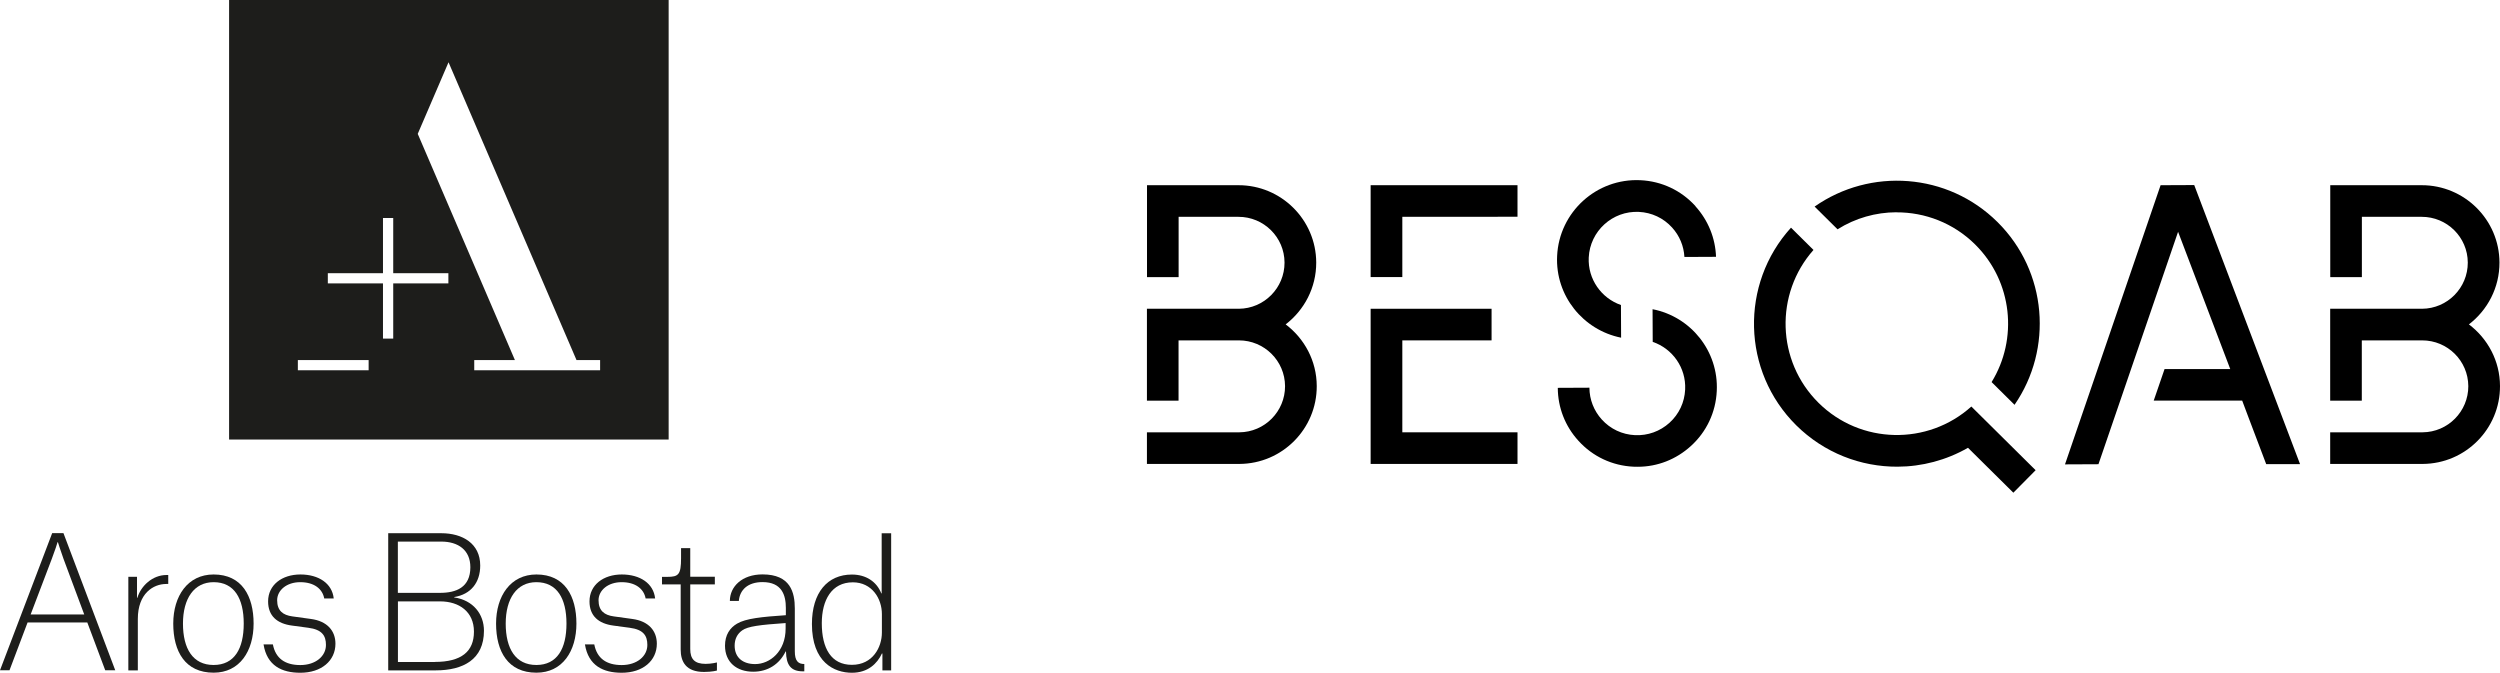
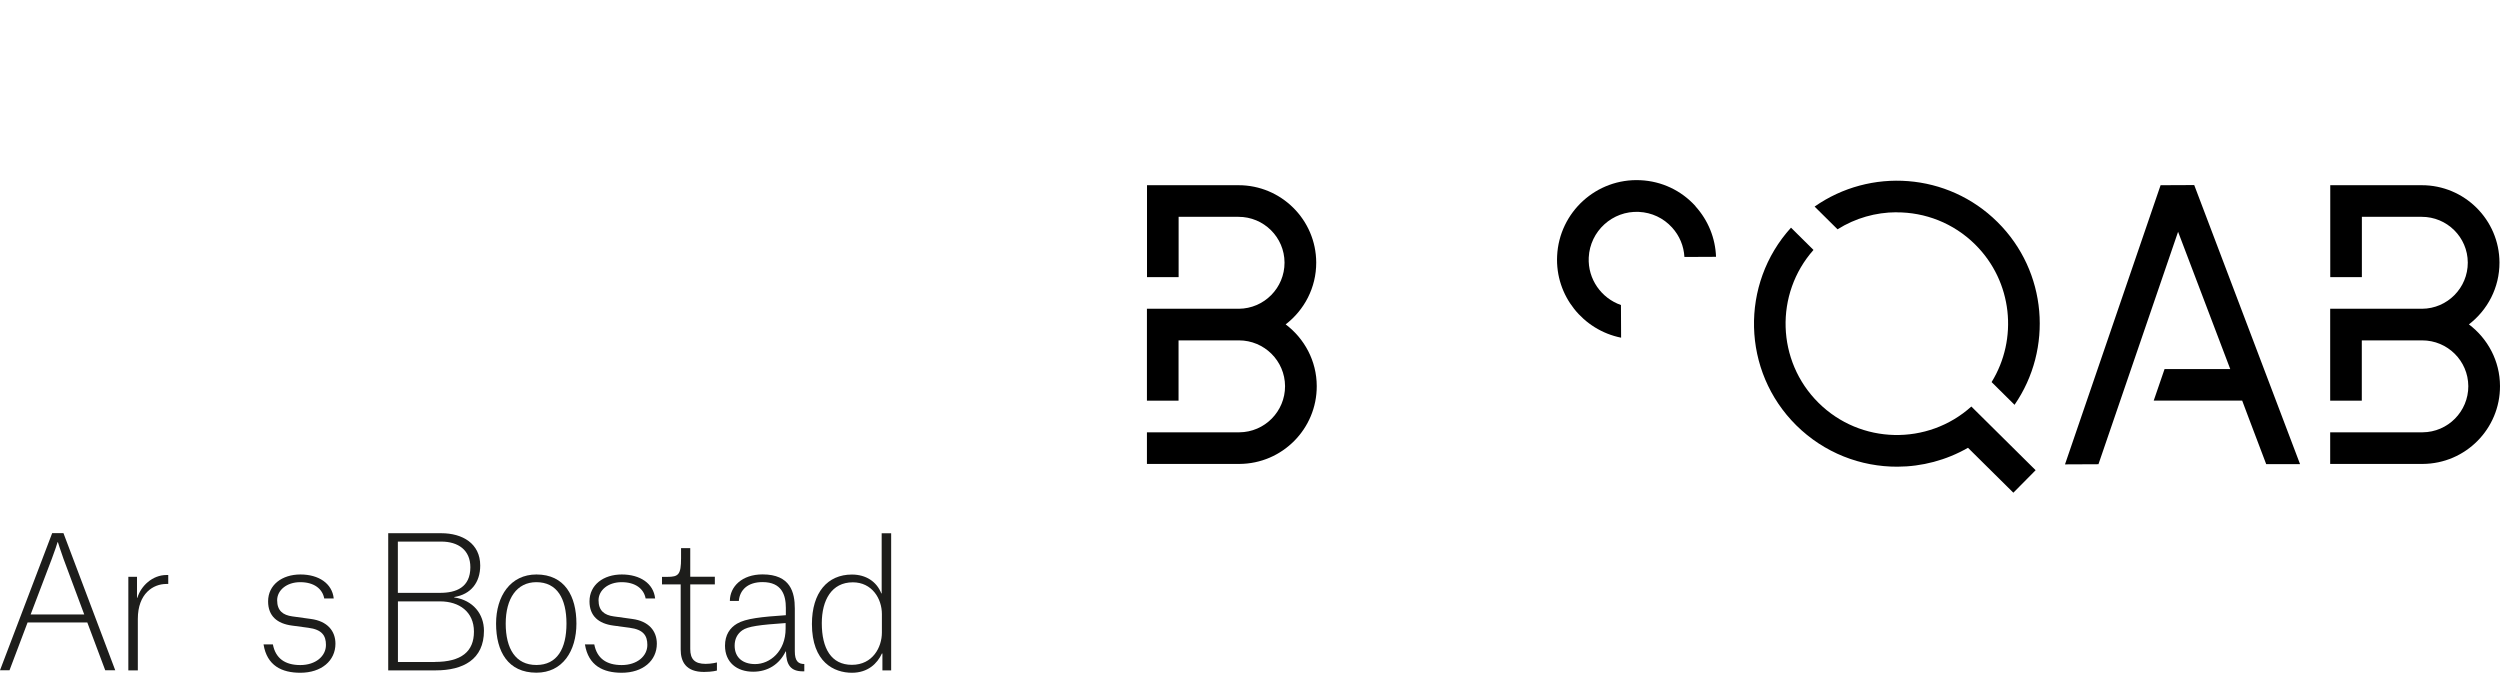
<svg xmlns="http://www.w3.org/2000/svg" id="Layer_1" viewBox="0 0 334.48 90.01">
  <path d="M266.76,57.37l-3.01-2.98c-5.82,5.24-14.83,5.08-20.45-.5-5.63-5.58-5.87-14.58-.67-20.45l-3.01-2.98c-6.83,7.53-6.59,19.21.7,26.44,3.75,3.71,8.65,5.56,13.55,5.54,3.26-.01,6.52-.86,9.43-2.53l6.07,6.01,2.98-3.01-5.59-5.54h0Z" style="stroke-width:0px;" />
  <path d="M253.72,28.41c3.82-.02,7.64,1.42,10.55,4.31,5.01,4.97,5.74,12.64,2.19,18.4l3.07,3.04c5.16-7.48,4.4-17.83-2.28-24.45-6.67-6.62-17.03-7.29-24.47-2.07l3.07,3.04c2.39-1.51,5.13-2.27,7.86-2.28h0Z" style="stroke-width:0px;" />
  <path d="M226.84,27.58c-1.91-2.11-4.53-3.34-7.37-3.47-5.87-.28-10.86,4.26-11.14,10.13-.26,5.33,3.48,9.92,8.56,10.94l-.02-4.37c-2.62-.91-4.45-3.46-4.31-6.36.17-3.53,3.18-6.27,6.71-6.1,1.71.08,3.29.82,4.44,2.09,1,1.1,1.57,2.48,1.65,3.94l4.23-.02c-.09-2.51-1.05-4.88-2.76-6.77h0Z" style="stroke-width:0px;" />
-   <path d="M225.46,52.12c-.08,1.71-.82,3.29-2.09,4.44s-2.91,1.74-4.62,1.66c-1.71-.08-3.29-.82-4.44-2.09-1.07-1.18-1.65-2.68-1.66-4.26l-4.23.02c.01,2.63.98,5.13,2.76,7.08,1.91,2.11,4.53,3.34,7.37,3.47.19,0,.38.01.57.01,2.64,0,5.14-.99,7.1-2.77,2.11-1.91,3.34-4.53,3.47-7.37.26-5.34-3.49-9.95-8.59-10.94l.02,4.37c2.64.9,4.48,3.45,4.34,6.37h0Z" style="stroke-width:0px;" />
-   <polygon points="187.62 29.01 203.03 29 203.03 24.78 183.38 24.78 183.38 37.07 187.62 37.07 187.62 29.01" style="stroke-width:0px;" />
-   <polygon points="183.38 62.07 203.03 62.07 203.03 57.84 187.62 57.84 187.62 45.54 199.56 45.54 199.56 41.31 187.62 41.31 183.38 41.31 183.38 62.07" style="stroke-width:0px;" />
  <path d="M172.01,43.4c2.49-1.91,4.1-4.91,4.09-8.28-.02-5.72-4.69-10.35-10.4-10.34h-12.24v12.3h4.23v-8.07h8c3.39-.01,6.16,2.73,6.17,6.12.01,3.39-2.73,6.16-6.12,6.18h-12.29v12.3h4.23v-8.07h8.08c3.39,0,6.15,2.73,6.17,6.12.01,3.39-2.73,6.16-6.12,6.18h-12.36v4.23h12.38c5.73-.03,10.36-4.7,10.34-10.42-.01-3.37-1.65-6.36-4.16-8.25h0Z" style="stroke-width:0px;" />
  <path d="M330.32,43.4c2.49-1.91,4.1-4.91,4.09-8.28-.02-5.72-4.69-10.35-10.4-10.34h-12.24v12.3h4.23v-8.07h8c3.39-.01,6.16,2.73,6.17,6.12.01,3.39-2.73,6.16-6.12,6.18h-12.29v12.3h4.23v-8.07h8.08c3.39,0,6.15,2.73,6.17,6.12.01,3.39-2.73,6.16-6.12,6.18h-12.36v4.23h12.38c5.73-.03,10.36-4.7,10.34-10.42-.01-3.37-1.65-6.36-4.16-8.25h0Z" style="stroke-width:0px;" />
  <polygon points="305.39 55.93 303.79 51.71 293.57 24.76 289.07 24.78 276.29 62.1 276.28 62.13 280.76 62.11 280.76 62.1 291.41 31.01 298.39 49.38 289.6 49.38 288.15 53.6 299.99 53.6 299.99 53.6 299.99 53.61 300.87 55.95 303.2 62.1 307.73 62.1 305.39 55.93" style="stroke-width:0px;" />
-   <path d="M30.65,0v58.81h58.81V0H30.65ZM49.32,49.54h-9.47v-1.37h9.47v1.37ZM59.99,37.92h-7.38v7.38h-1.37v-7.38h-7.38v-1.37h7.38v-7.38h1.37v7.38h7.38v1.37ZM80.28,49.54h-16.83v-1.37h5.44l-13-30.26,4.12-9.58,17.12,39.84h3.16v1.37h-.01Z" style="fill:#1d1d1b; stroke-width:0px;" />
  <path d="M11.68,83.28H3.69l-2.42,6.4H0l6.98-18.35h1.51l6.93,18.35h-1.34l-2.4-6.4ZM6.93,74.77l-2.83,7.44h7.17l-2.78-7.46c-.41-1.13-.74-2.21-.74-2.21h-.05c-.02.12-.36,1.15-.77,2.23Z" style="fill:#1d1d1b; stroke-width:0px;" />
  <path d="M17.15,77.17h1.18v2.81h.05c.46-1.56,1.99-3.05,3.91-3.05h.22v1.2h-.26c-1.75,0-3.81,1.27-3.81,4.68v6.88h-1.27v-12.52h-.02Z" style="fill:#1d1d1b; stroke-width:0px;" />
-   <path d="M23.18,83.43c0-3.69,1.94-6.57,5.4-6.57,3.79,0,5.35,2.9,5.35,6.57s-1.85,6.57-5.35,6.57c-3.79,0-5.4-2.81-5.4-6.57ZM24.48,83.43c0,3.36,1.32,5.54,4.1,5.54s4.03-2.18,4.03-5.54-1.27-5.54-4.03-5.54c-2.61,0-4.1,2.18-4.1,5.54Z" style="fill:#1d1d1b; stroke-width:0px;" />
  <path d="M43.38,80.07c-.24-1.3-1.37-2.18-3.21-2.18s-3.09,1.1-3.09,2.42c0,1.39.77,1.99,2.04,2.16l2.47.34c2.21.29,3.29,1.61,3.29,3.31,0,2.28-1.87,3.89-4.7,3.89-2.47,0-4.46-.94-4.92-3.79h1.25c.36,1.87,1.63,2.76,3.67,2.76s3.43-1.18,3.43-2.69c0-1.22-.5-2.06-2.37-2.3l-2.16-.29c-2.02-.26-3.21-1.3-3.21-3.24,0-2.21,1.87-3.6,4.32-3.6s4.25,1.2,4.46,3.21h-1.27Z" style="fill:#1d1d1b; stroke-width:0px;" />
  <path d="M51.94,89.69v-18.35h7.1c2.85,0,5.21,1.39,5.21,4.32,0,2.28-1.25,3.86-3.48,4.22v.05c2.54.38,3.98,2.23,3.98,4.46,0,3.84-2.78,5.3-6.45,5.3,0,0-6.36,0-6.36,0ZM58.88,79.32c2.14,0,4.05-.72,4.05-3.43,0-2.3-1.63-3.43-3.89-3.43h-5.81v6.86h5.65ZM58.18,88.56c3.55,0,5.23-1.39,5.23-4.05s-1.97-4.05-4.53-4.05h-5.64v8.11h4.94Z" style="fill:#1d1d1b; stroke-width:0px;" />
  <path d="M66.37,83.43c0-3.69,1.94-6.57,5.4-6.57,3.79,0,5.35,2.9,5.35,6.57s-1.85,6.57-5.35,6.57c-3.79,0-5.4-2.81-5.4-6.57ZM67.66,83.43c0,3.36,1.32,5.54,4.1,5.54s4.03-2.18,4.03-5.54-1.27-5.54-4.03-5.54c-2.61,0-4.1,2.18-4.1,5.54Z" style="fill:#1d1d1b; stroke-width:0px;" />
  <path d="M86.38,80.07c-.24-1.3-1.37-2.18-3.21-2.18s-3.09,1.1-3.09,2.42c0,1.39.77,1.99,2.04,2.16l2.47.34c2.21.29,3.29,1.61,3.29,3.31,0,2.28-1.87,3.89-4.7,3.89-2.47,0-4.46-.94-4.92-3.79h1.25c.36,1.87,1.63,2.76,3.67,2.76s3.43-1.18,3.43-2.69c0-1.22-.5-2.06-2.37-2.3l-2.16-.29c-2.01-.26-3.21-1.3-3.21-3.24,0-2.21,1.87-3.6,4.32-3.6s4.25,1.2,4.46,3.21h-1.27Z" style="fill:#1d1d1b; stroke-width:0px;" />
  <path d="M92.35,73.35v3.81h3.29v1.03h-3.29v8.64c0,1.37.6,1.99,2.06,1.99.79,0,1.51-.19,1.51-.19v1.08s-.6.19-1.73.19c-2.42,0-3.12-1.37-3.12-3v-8.71h-2.5v-1.01h.7c1.51,0,1.85-.29,1.85-2.5v-1.34h1.23Z" style="fill:#1d1d1b; stroke-width:0px;" />
  <path d="M97.65,80.4c0-1.92,1.63-3.55,4.37-3.55,3.74,0,4.32,2.4,4.32,4.58v5.71c0,1.27.43,1.7,1.27,1.7v.98h-.19c-1.61,0-2.23-.84-2.26-2.66h-.05c-.84,1.73-2.4,2.71-4.34,2.71-2.21,0-3.77-1.27-3.77-3.48,0-1.46.67-2.4,1.61-2.95,1.18-.7,3.31-.91,6.53-1.13v-.98c0-1.7-.53-3.45-3.12-3.45-1.99,0-3.05,1.06-3.17,2.52,0,0-1.2,0-1.2,0ZM105.11,84.1v-.74c-3.43.24-5.04.43-5.81.98-.65.46-1.01,1.15-1.01,2.04,0,1.63,1.13,2.47,2.74,2.47,1.97,0,4.08-1.68,4.08-4.75Z" style="fill:#1d1d1b; stroke-width:0px;" />
  <path d="M119.24,89.69h-1.18v-2.25h-.07c-.62,1.34-1.87,2.57-4.01,2.57-2.37,0-5.35-1.39-5.35-6.52,0-4.22,2.09-6.62,5.35-6.62,1.87,0,3.31.94,3.93,2.52h.05v-8.04h1.27v18.35h.01ZM117.99,82.16c0-2.09-1.34-4.25-3.89-4.25-2.83,0-4.15,2.38-4.15,5.47,0,3.36,1.25,5.57,4.03,5.57s4.01-2.35,4.01-4.32v-2.47Z" style="fill:#1d1d1b; stroke-width:0px;" />
</svg>